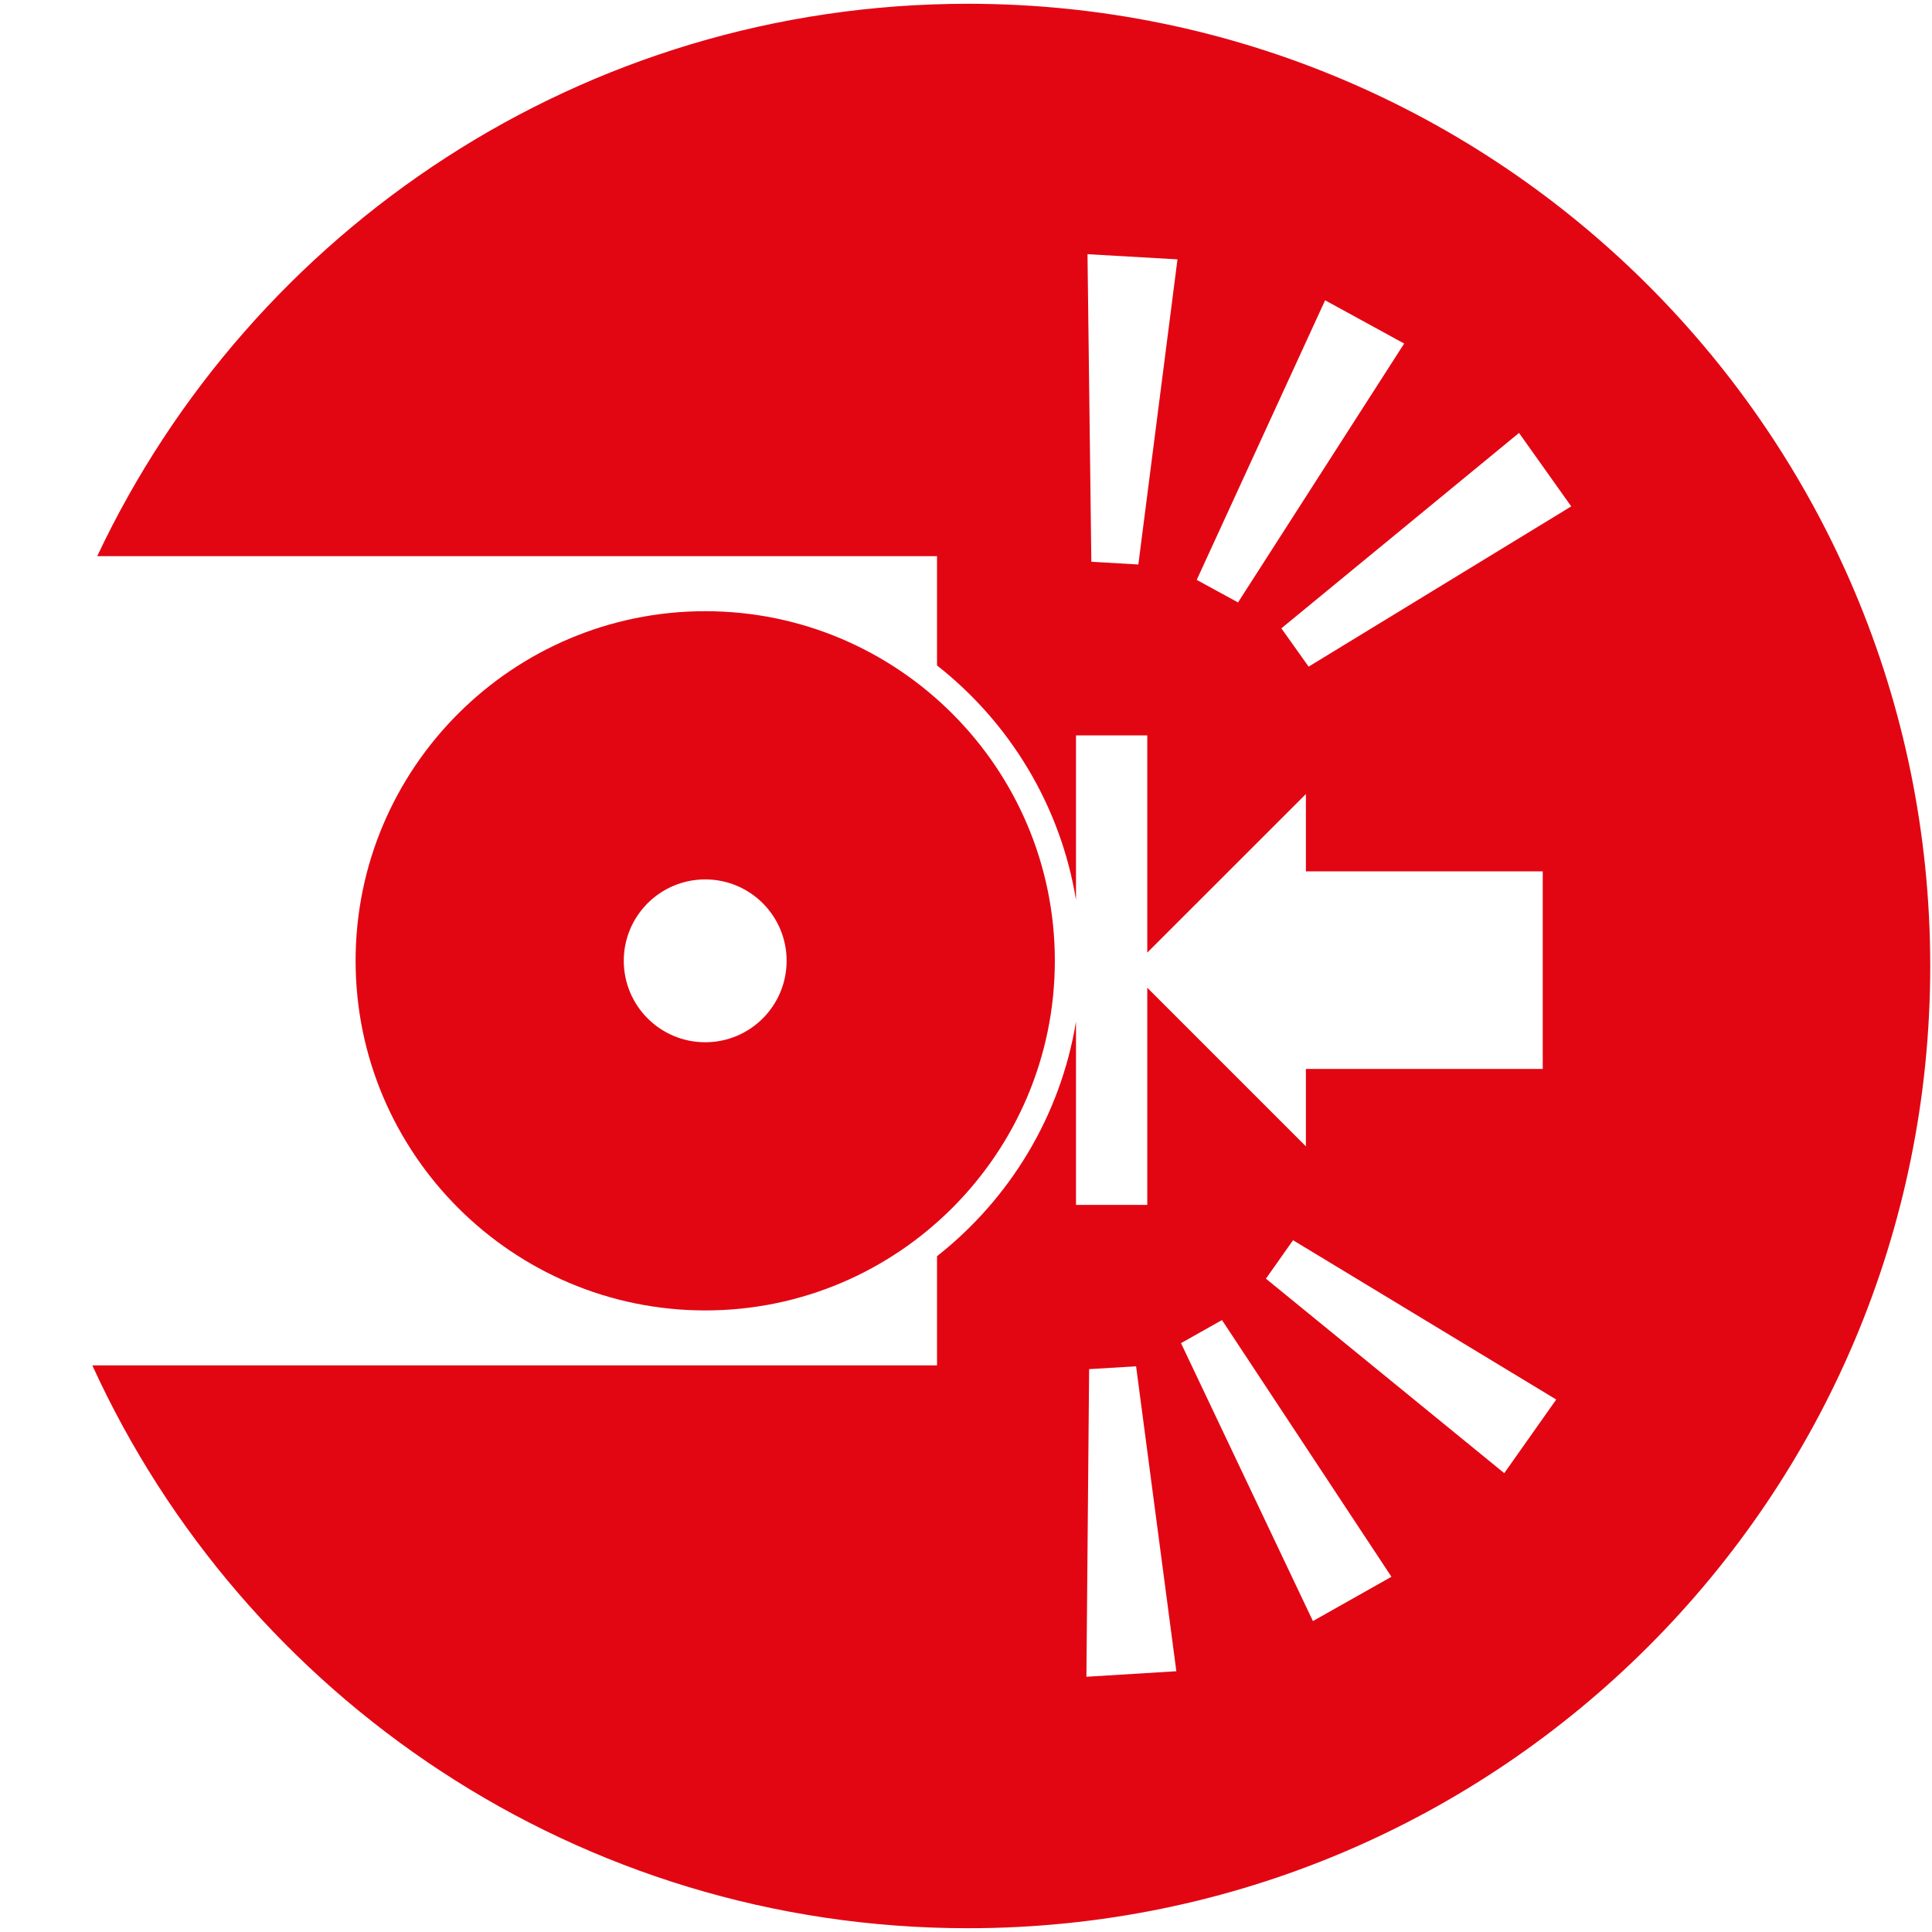
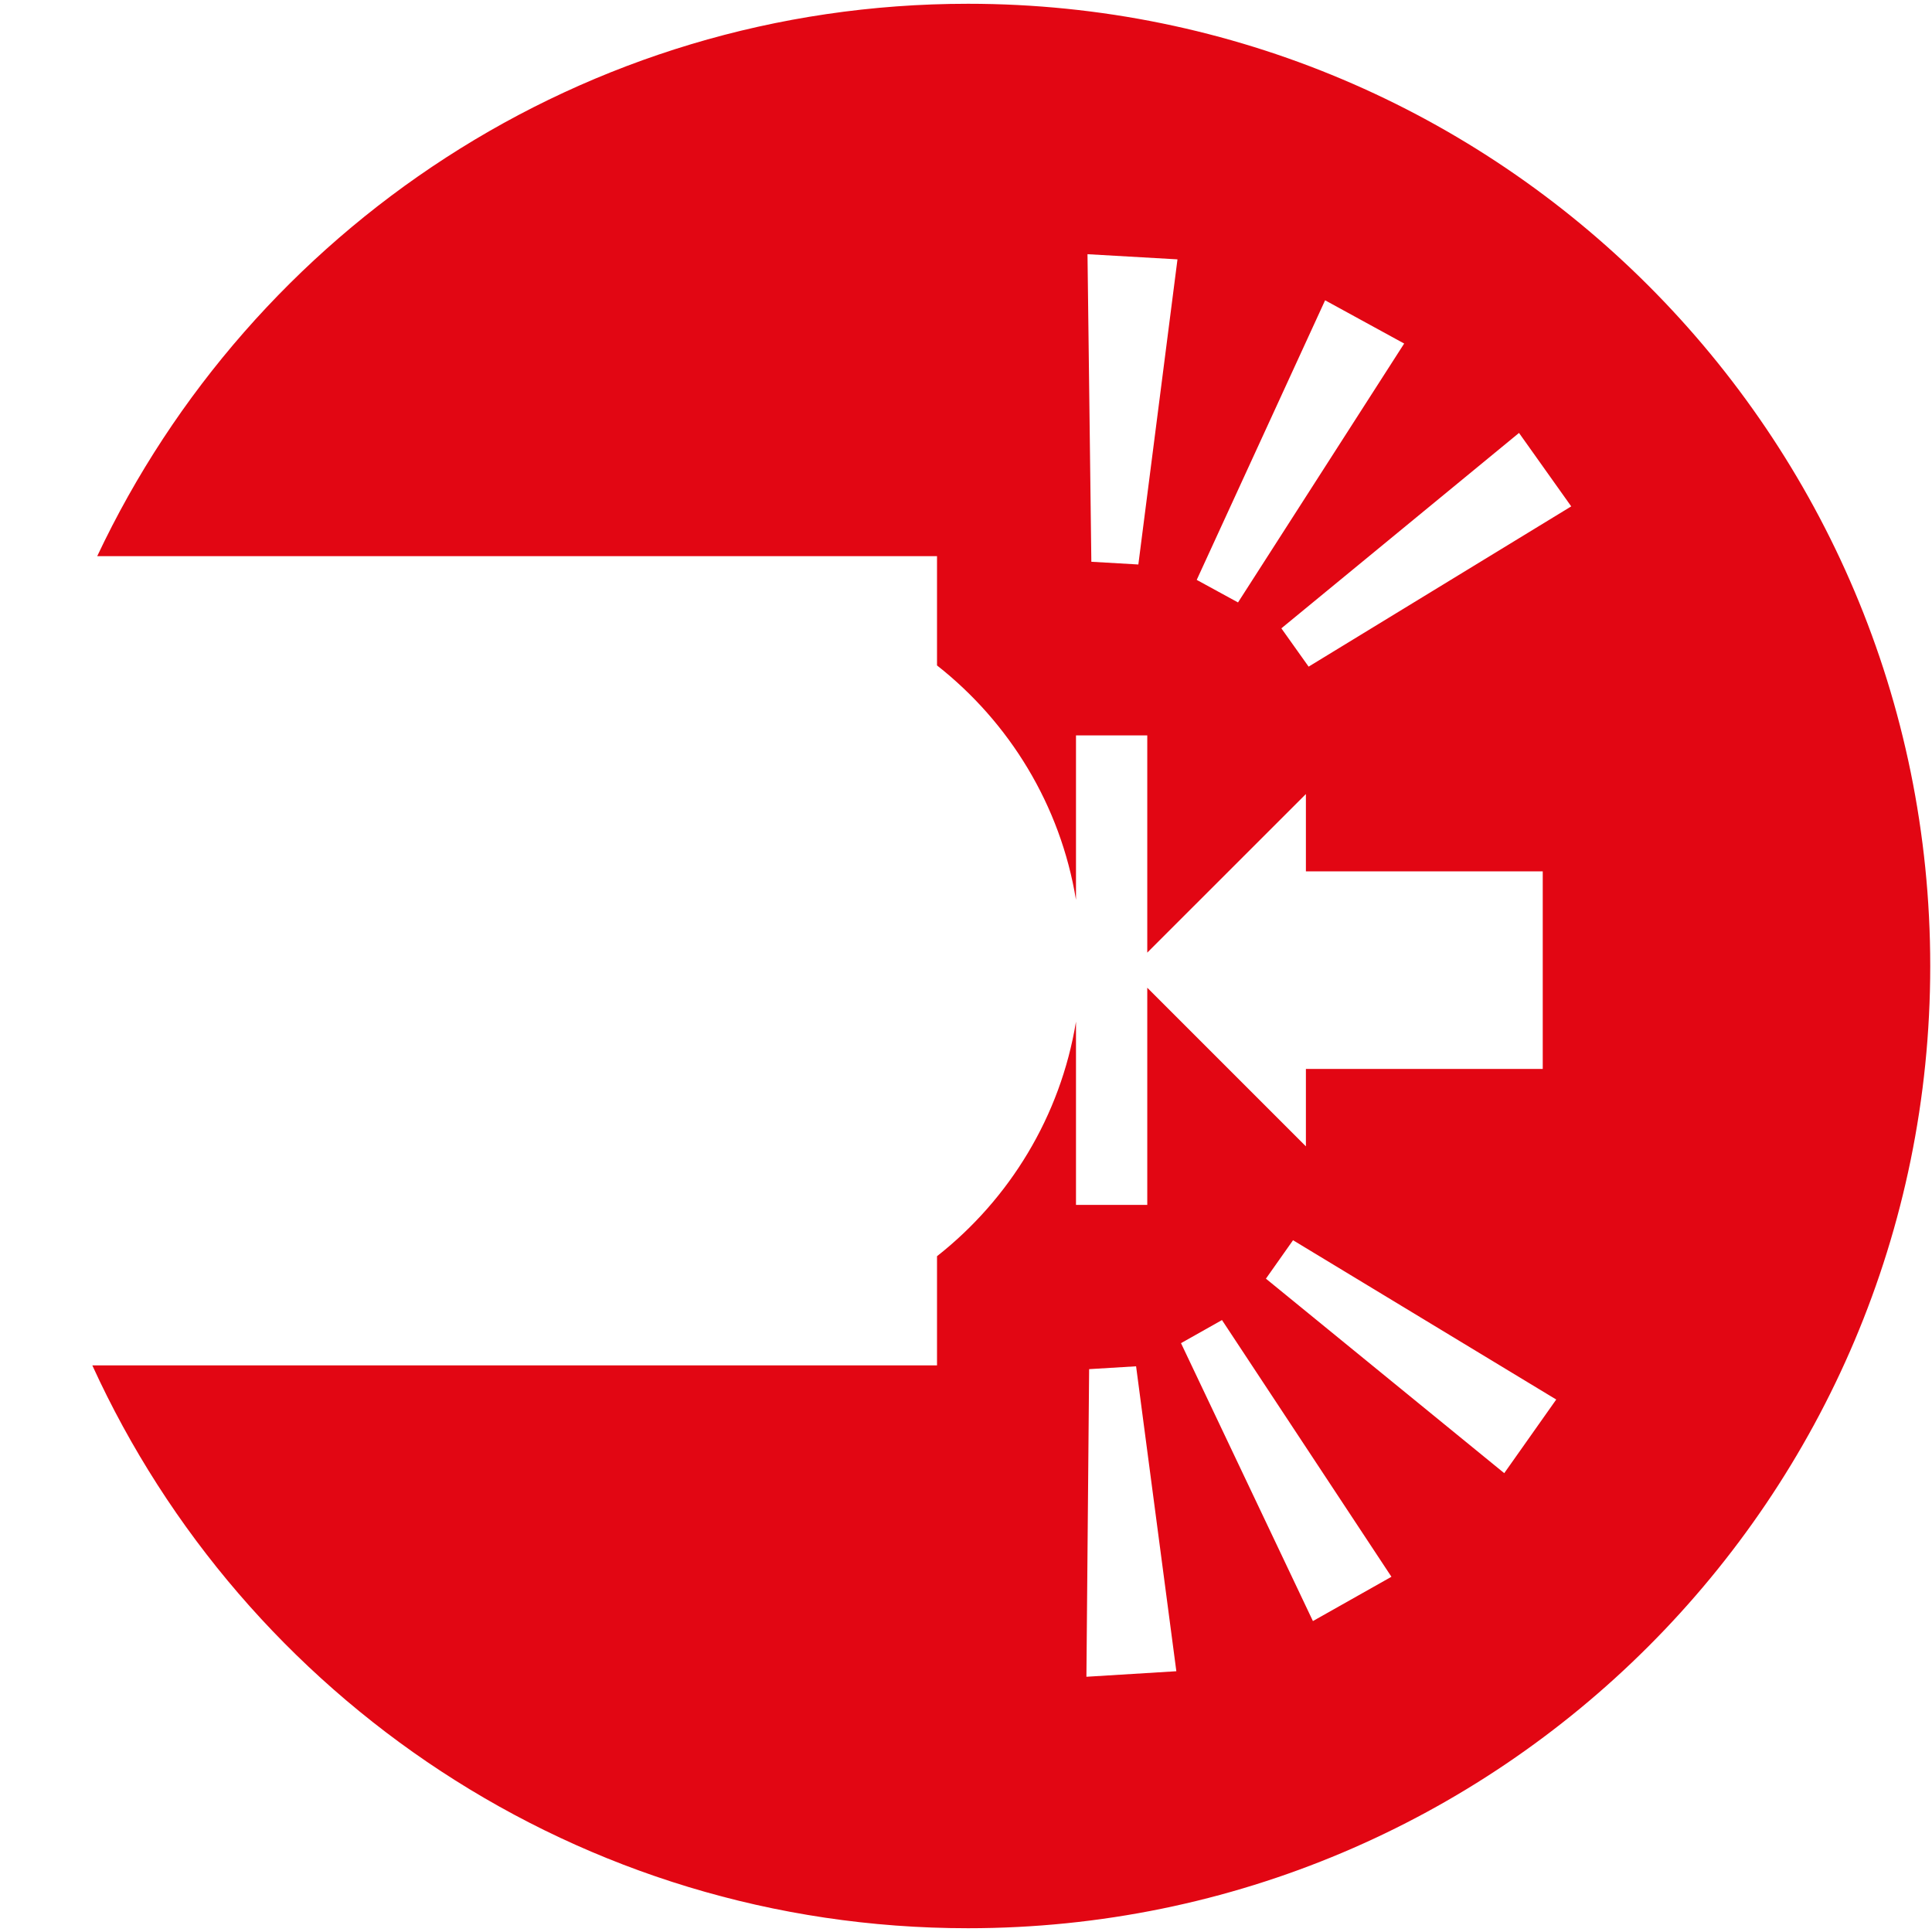
<svg xmlns="http://www.w3.org/2000/svg" version="1.1" id="Livello_1" x="0px" y="0px" viewBox="0 0 512 512" style="enable-background:new 0 0 512 512;" xml:space="preserve">
  <g>
-     <path style="fill:#E20613;" d="M165.307,254.618c0-11.905,9.661-21.565,21.59-21.565c11.917,0,21.565,9.661,21.565,21.565   c0,11.929-9.649,21.59-21.565,21.59C174.967,276.208,165.307,266.547,165.307,254.618 M279.543,254.606   c0-51.075-41.559-92.634-92.635-92.634c-51.1,0-92.67,41.559-92.67,92.634c0,51.1,41.571,92.671,92.67,92.671   C237.984,347.276,279.543,305.706,279.543,254.606" />
-     <path style="fill:#E20613;" d="M346.798,176.668l-7.224-10.152l62.98-51.784l13.837,19.465L346.798,176.668z M398.641,390.404   l-63.16-51.544l7.188-10.189l69.749,42.219L398.641,390.404z M347.937,429.598l-34.958-73.649l10.86-6.121l44.907,68.033   L347.937,429.598z M287.91,444.359l0.72-81.522l12.445-0.756l10.668,80.814L287.91,444.359z M317.143,153.675l34.023-74.093   l20.953,11.461l-44.031,68.609L317.143,153.675z M301.674,149.595l-12.456-0.72l-1.02-81.51l23.846,1.368L301.674,149.595z    M256.528,1C154.544,1,66.554,60.885,25.763,147.387h222.555v28.958c19.177,15.073,32.714,37.035,36.83,62.117v-43.576h18.89   v57.568l42.039-42.026v20.498h62.764v52.359h-62.764v20.51l-42.039-42.039v57.556h-18.89v-48.555   c-4.116,25.093-17.653,47.055-36.83,62.152v28.934H24.467C64.669,449.844,153.452,511,256.528,511   c140.83,0,255.005-114.164,255.005-254.994C511.533,115.164,397.357,1,256.528,1" />
+     <path style="fill:#E20613;" d="M346.798,176.668l-7.224-10.152l62.98-51.784l13.837,19.465L346.798,176.668z M398.641,390.404   l-63.16-51.544l7.188-10.189l69.749,42.219L398.641,390.404z M347.937,429.598l-34.958-73.649l10.86-6.121l44.907,68.033   L347.937,429.598z M287.91,444.359l0.72-81.522l12.445-0.756l10.668,80.814L287.91,444.359z M317.143,153.675l34.023-74.093   l20.953,11.461l-44.031,68.609L317.143,153.675z M301.674,149.595l-12.456-0.72l-1.02-81.51l23.846,1.368z    M256.528,1C154.544,1,66.554,60.885,25.763,147.387h222.555v28.958c19.177,15.073,32.714,37.035,36.83,62.117v-43.576h18.89   v57.568l42.039-42.026v20.498h62.764v52.359h-62.764v20.51l-42.039-42.039v57.556h-18.89v-48.555   c-4.116,25.093-17.653,47.055-36.83,62.152v28.934H24.467C64.669,449.844,153.452,511,256.528,511   c140.83,0,255.005-114.164,255.005-254.994C511.533,115.164,397.357,1,256.528,1" />
  </g>
</svg>